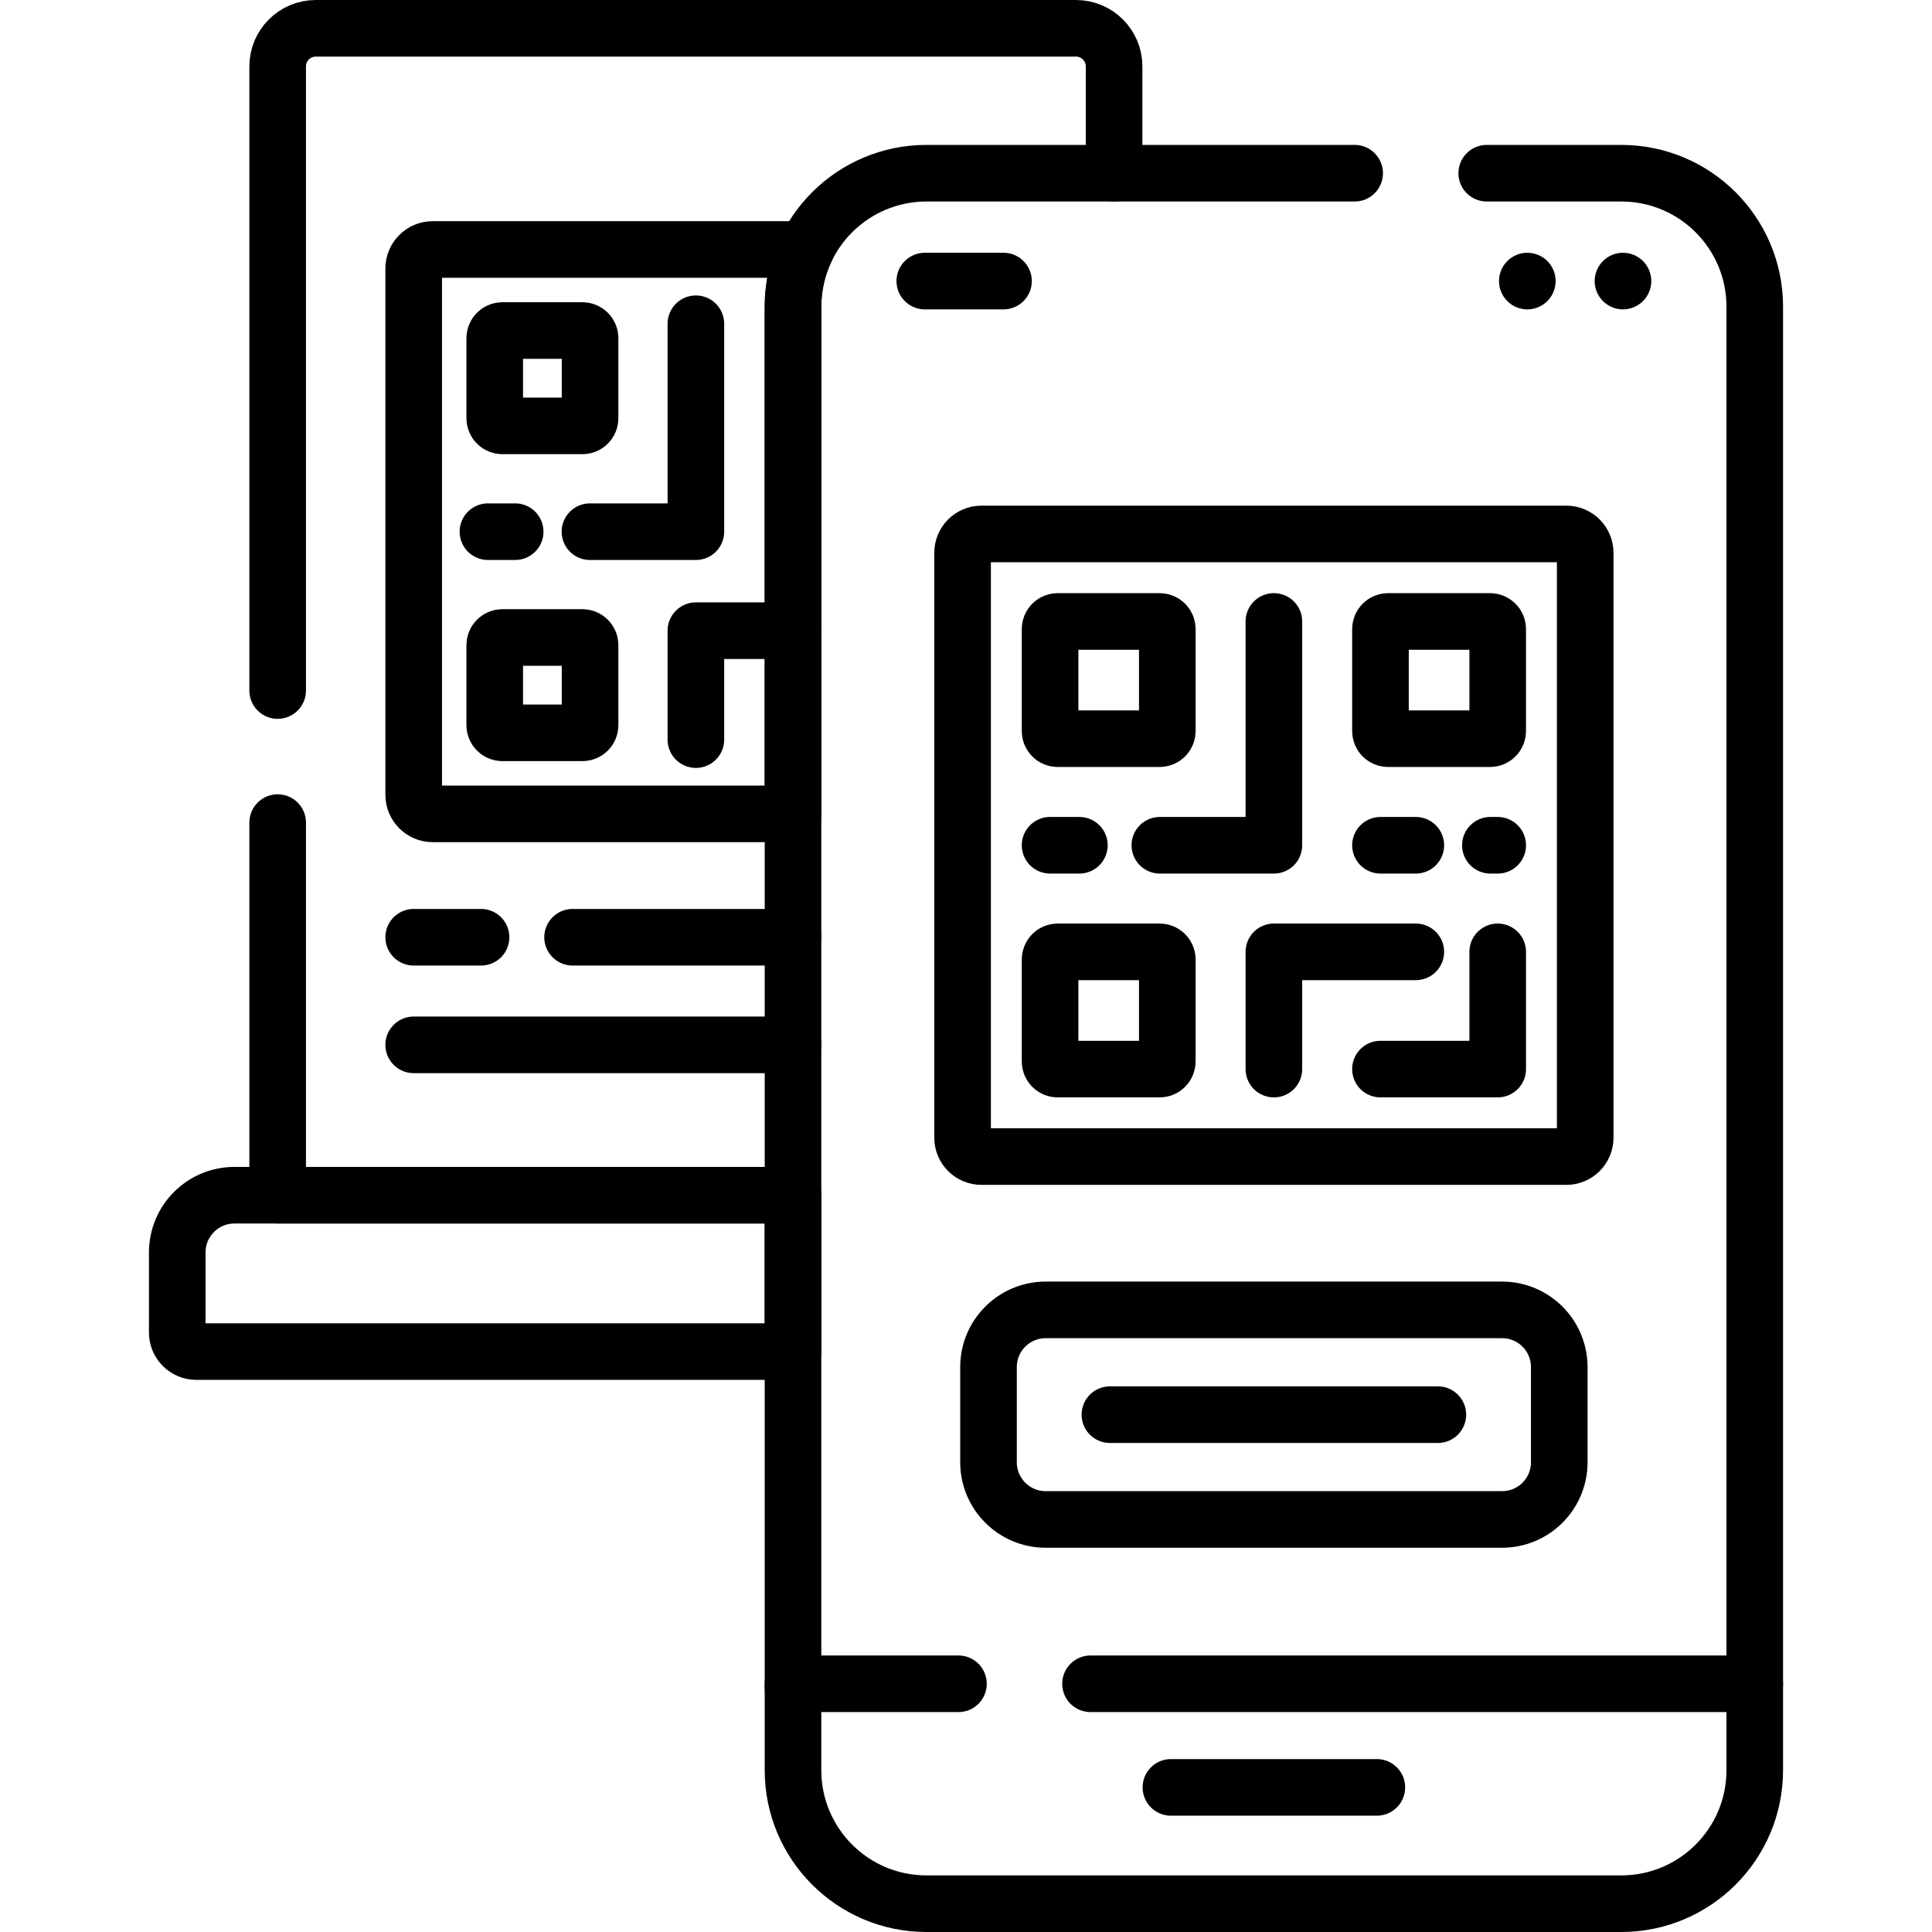
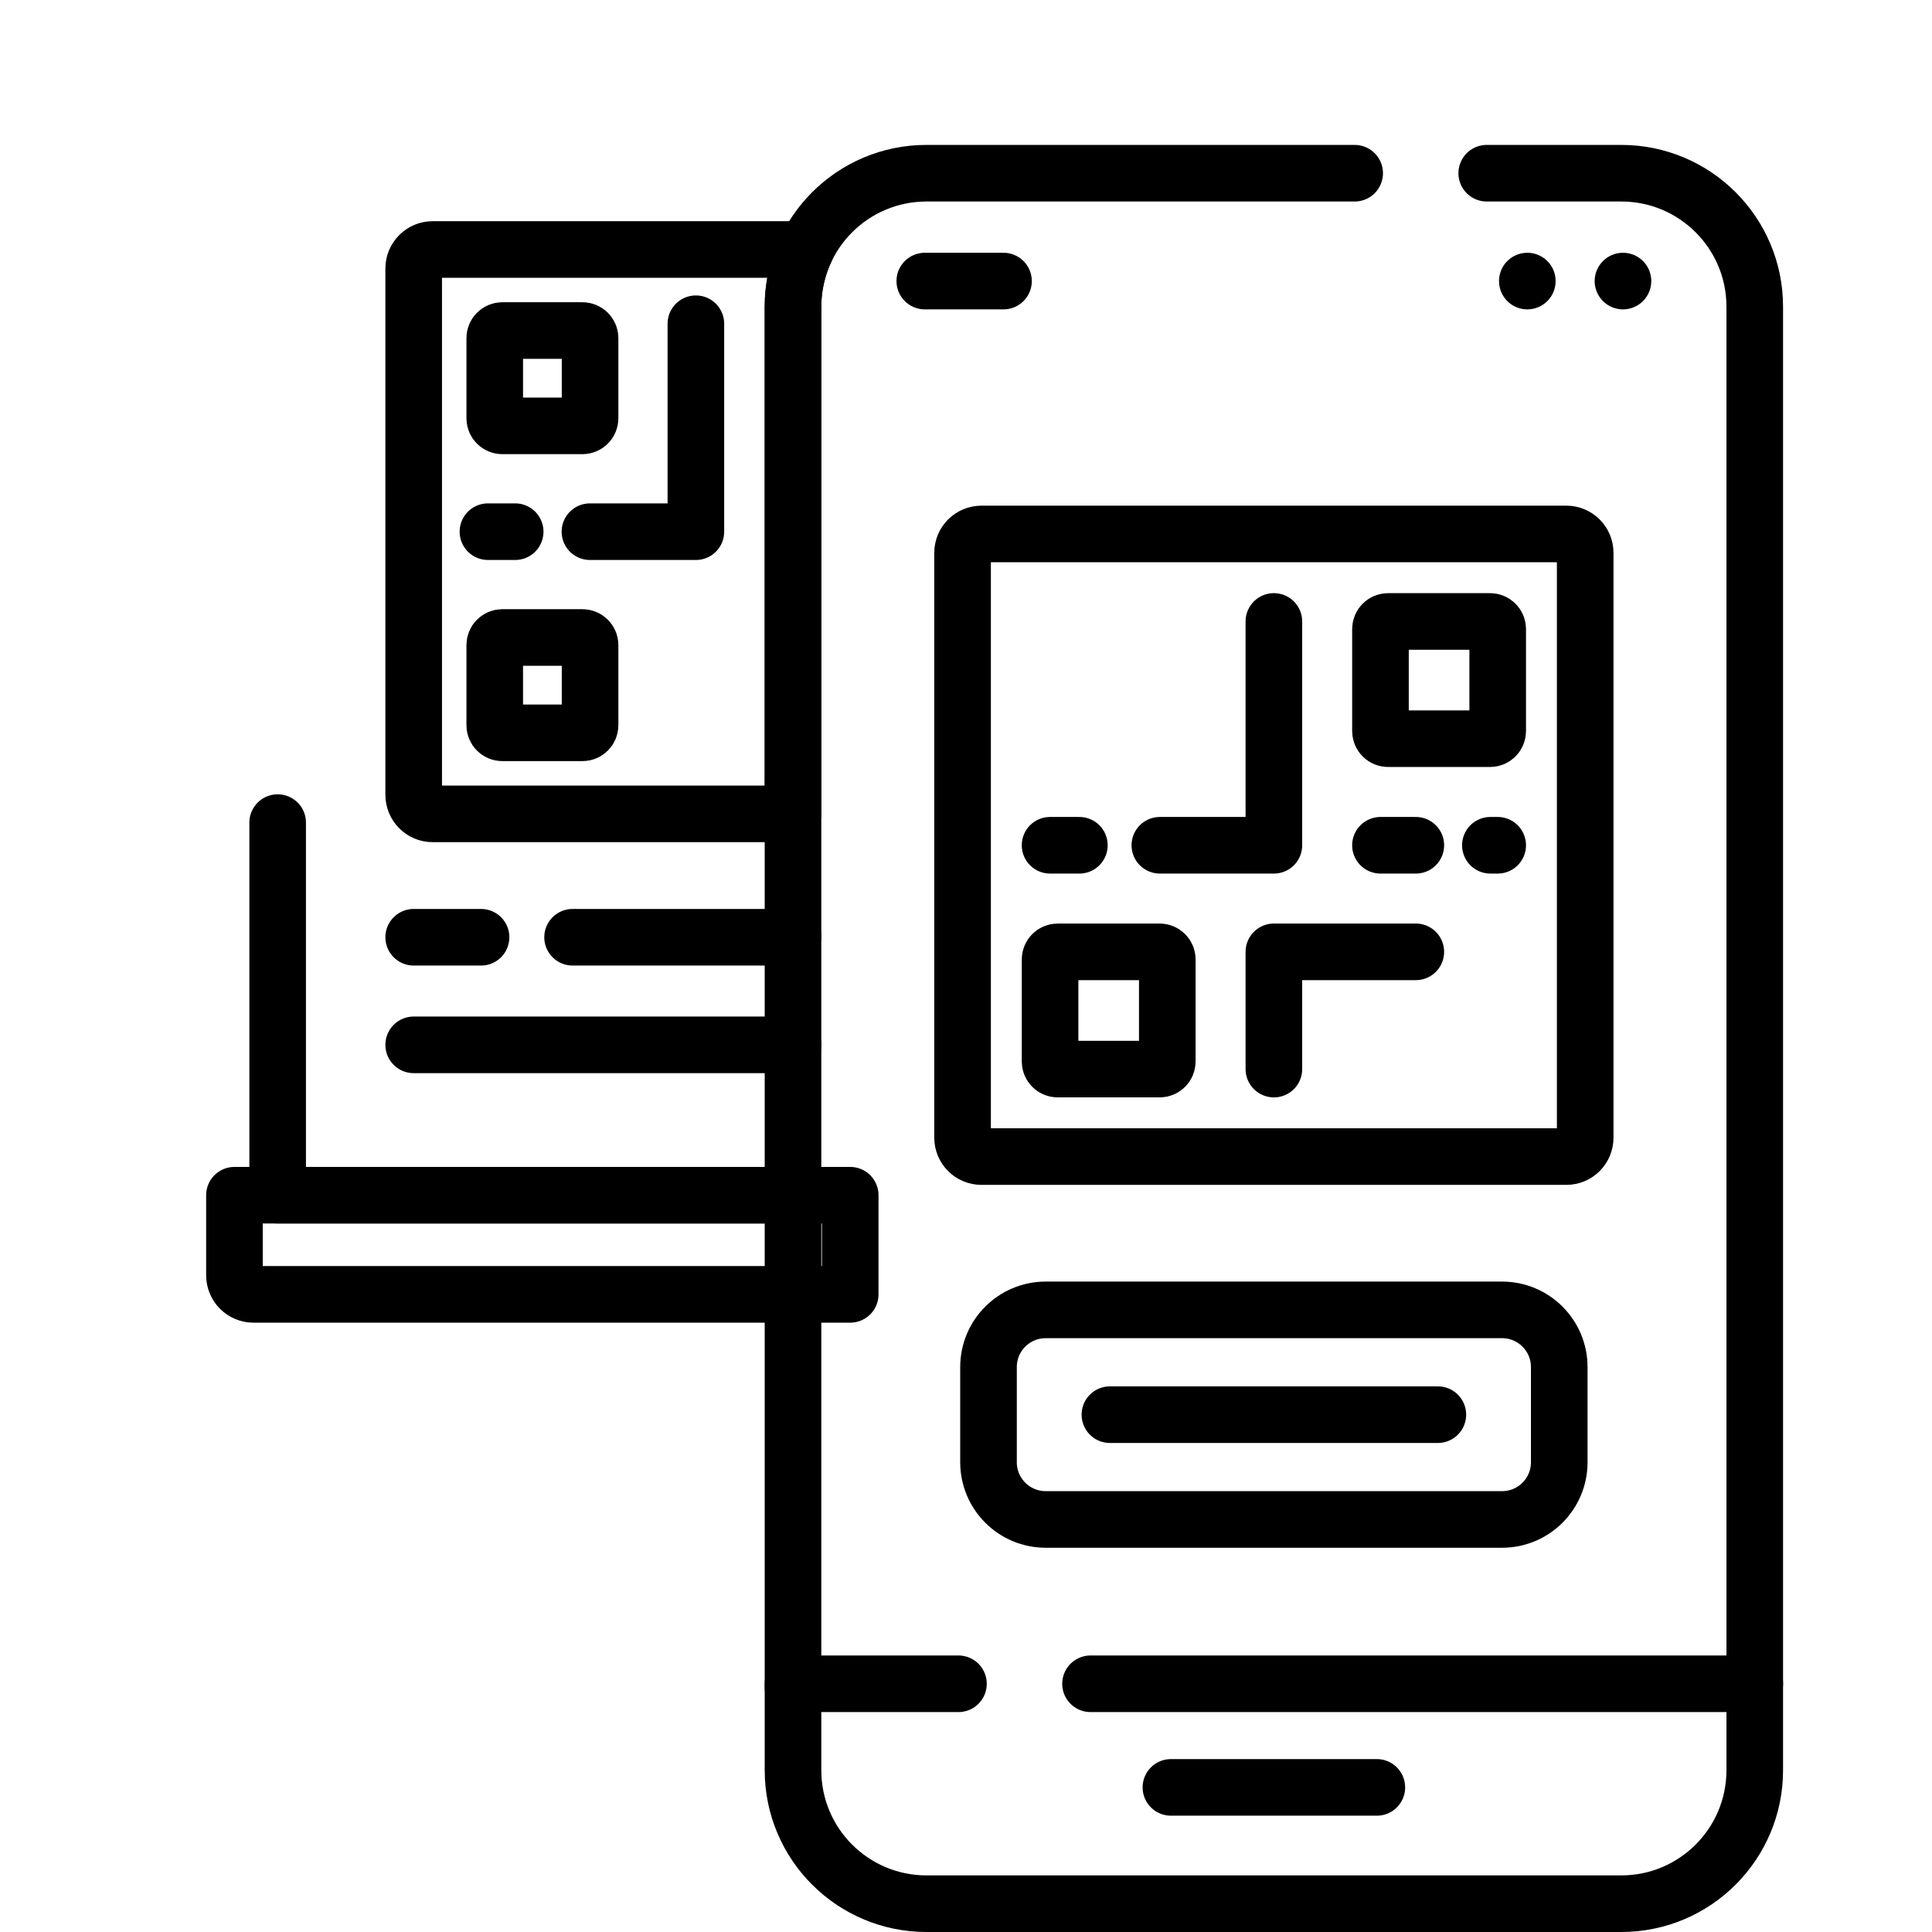
<svg xmlns="http://www.w3.org/2000/svg" version="1.1" id="Capa_1" x="0px" y="0px" viewBox="0 0 512 512" style="enable-background:new 0 0 512 512;" xml:space="preserve" width="512" height="512">
  <g>
-     <path style="fill:none;stroke:#000000;stroke-width:15;stroke-linecap:round;stroke-linejoin:round;stroke-miterlimit:10;" d="&#10;&#09;&#09;M295.245,45.903V17.606c0-5.582-4.525-10.106-10.106-10.106H83.691c-5.581,0-10.106,4.524-10.106,10.106V183" />
    <polyline style="fill:none;stroke:#000000;stroke-width:15;stroke-linecap:round;stroke-linejoin:round;stroke-miterlimit:10;" points="&#10;&#09;&#09;73.585,218 73.585,316.746 210.156,316.746 &#09;" />
    <line style="fill:none;stroke:#000000;stroke-width:15;stroke-linecap:round;stroke-linejoin:round;stroke-miterlimit:10;" x1="210.156" y1="248.381" x2="151.739" y2="248.381" />
    <g>
      <g>
        <path style="fill:none;stroke:#000000;stroke-width:15;stroke-linecap:round;stroke-linejoin:round;stroke-miterlimit:10;" d="&#10;&#09;&#09;&#09;&#09;M210.156,81.274c0-5.426,1.225-10.564,3.409-15.159h-98.881c-2.791,0-5.053,2.262-5.053,5.053v139.464&#10;&#09;&#09;&#09;&#09;c0,2.791,2.262,5.053,5.053,5.053h95.473V81.274z" />
        <line style="fill:none;stroke:#000000;stroke-width:15;stroke-linecap:round;stroke-linejoin:round;stroke-miterlimit:10;" x1="127.484" y1="248.381" x2="109.63" y2="248.381" />
        <path style="fill:none;stroke:#000000;stroke-width:15;stroke-linecap:round;stroke-linejoin:round;stroke-miterlimit:10;" d="&#10;&#09;&#09;&#09;&#09;M154.354,112.86h-21.223c-1.116,0-2.021-0.905-2.021-2.021V89.616c0-1.116,0.905-2.021,2.021-2.021h21.223&#10;&#09;&#09;&#09;&#09;c1.116,0,2.021,0.905,2.021,2.021v21.223C156.375,111.955,155.47,112.86,154.354,112.86z" />
        <path style="fill:none;stroke:#000000;stroke-width:15;stroke-linecap:round;stroke-linejoin:round;stroke-miterlimit:10;" d="&#10;&#09;&#09;&#09;&#09;M154.354,194.206h-21.223c-1.116,0-2.021-0.905-2.021-2.021v-21.223c0-1.116,0.905-2.021,2.021-2.021h21.223&#10;&#09;&#09;&#09;&#09;c1.116,0,2.021,0.905,2.021,2.021v21.223C156.375,193.301,155.47,194.206,154.354,194.206z" />
        <polyline style="fill:none;stroke:#000000;stroke-width:15;stroke-linecap:round;stroke-linejoin:round;stroke-miterlimit:10;" points="&#10;&#09;&#09;&#09;&#09;184.415,85.796 184.415,140.9 156.341,140.9 &#09;&#09;&#09;" />
        <line style="fill:none;stroke:#000000;stroke-width:15;stroke-linecap:round;stroke-linejoin:round;stroke-miterlimit:10;" x1="136.527" y1="140.9" x2="129.31" y2="140.9" />
-         <polyline style="fill:none;stroke:#000000;stroke-width:15;stroke-linecap:round;stroke-linejoin:round;stroke-miterlimit:10;" points="&#10;&#09;&#09;&#09;&#09;184.415,196.005 184.415,167.141 210.156,167.141 &#09;&#09;&#09;" />
        <line style="fill:none;stroke:#000000;stroke-width:15;stroke-linecap:round;stroke-linejoin:round;stroke-miterlimit:10;" x1="210.156" y1="276.895" x2="109.63" y2="276.895" />
      </g>
    </g>
-     <path style="fill:none;stroke:#000000;stroke-width:15;stroke-linecap:round;stroke-linejoin:round;stroke-miterlimit:10;" d="&#10;&#09;&#09;M210.156,316.746H62.132c-8.372,0-15.159,6.787-15.159,15.159v21.223c0,2.791,2.262,5.053,5.053,5.053h158.13V316.746z" />
+     <path style="fill:none;stroke:#000000;stroke-width:15;stroke-linecap:round;stroke-linejoin:round;stroke-miterlimit:10;" d="&#10;&#09;&#09;M210.156,316.746H62.132v21.223c0,2.791,2.262,5.053,5.053,5.053h158.13V316.746z" />
    <g>
      <g>
        <path style="fill:none;stroke:#000000;stroke-width:15;stroke-linecap:round;stroke-linejoin:round;stroke-miterlimit:10;" d="&#10;&#09;&#09;&#09;&#09;M465.028,446.219V81.274c0-19.535-15.836-35.371-35.371-35.371H394" />
        <path style="fill:none;stroke:#000000;stroke-width:15;stroke-linecap:round;stroke-linejoin:round;stroke-miterlimit:10;" d="&#10;&#09;&#09;&#09;&#09;M359,45.903H245.527c-19.535,0-35.371,15.836-35.371,35.371V447.23" />
        <path style="fill:none;stroke:#000000;stroke-width:15;stroke-linecap:round;stroke-linejoin:round;stroke-miterlimit:10;" d="&#10;&#09;&#09;&#09;&#09;M254,446.219h-43.844v22.909c0,19.535,15.836,35.371,35.371,35.371h184.129c19.535,0,35.371-15.836,35.371-35.371v-22.909H289" />
        <path style="fill:none;stroke:#000000;stroke-width:15;stroke-linecap:round;stroke-linejoin:round;stroke-miterlimit:10;" d="&#10;&#09;&#09;&#09;&#09;M398.06,402.67H277.124c-8.372,0-15.159-6.787-15.159-15.159v-25.22c0-8.372,6.787-15.159,15.159-15.159H398.06&#10;&#09;&#09;&#09;&#09;c8.372,0,15.159,6.787,15.159,15.159v25.22C413.219,395.883,406.432,402.67,398.06,402.67z" />
        <line style="fill:none;stroke:#000000;stroke-width:15;stroke-linecap:round;stroke-linejoin:round;stroke-miterlimit:10;" x1="294.136" y1="374.901" x2="381.048" y2="374.901" />
        <g>
          <line style="fill:none;stroke:#000000;stroke-width:15;stroke-linecap:round;stroke-linejoin:round;stroke-miterlimit:10;" x1="245.079" y1="74.486" x2="265.938" y2="74.486" />
          <g>
            <line style="fill:none;stroke:#000000;stroke-width:15;stroke-linecap:round;stroke-linejoin:round;stroke-miterlimit:10;" x1="430.104" y1="74.486" x2="430.104" y2="74.486" />
            <line style="fill:none;stroke:#000000;stroke-width:15;stroke-linecap:round;stroke-linejoin:round;stroke-miterlimit:10;" x1="404.755" y1="74.486" x2="404.755" y2="74.486" />
          </g>
        </g>
        <line style="fill:none;stroke:#000000;stroke-width:15;stroke-linecap:round;stroke-linejoin:round;stroke-miterlimit:10;" x1="310.305" y1="473.676" x2="364.878" y2="473.676" />
      </g>
      <g>
        <g>
          <path style="fill:none;stroke:#000000;stroke-width:15;stroke-linecap:round;stroke-linejoin:round;stroke-miterlimit:10;" d="&#10;&#09;&#09;&#09;&#09;&#09;M415.092,306.505h-155c-2.761,0-5-2.239-5-5v-155c0-2.761,2.239-5,5-5h155c2.761,0,5,2.239,5,5v155&#10;&#09;&#09;&#09;&#09;&#09;C420.092,304.266,417.853,306.505,415.092,306.505z" />
-           <path style="fill:none;stroke:#000000;stroke-width:15;stroke-linecap:round;stroke-linejoin:round;stroke-miterlimit:10;" d="&#10;&#09;&#09;&#09;&#09;&#09;M307.326,195.76h-27.027c-1.116,0-2.021-0.905-2.021-2.021v-27.027c0-1.116,0.905-2.021,2.021-2.021h27.027&#10;&#09;&#09;&#09;&#09;&#09;c1.116,0,2.021,0.905,2.021,2.021v27.027C309.347,194.855,308.442,195.76,307.326,195.76z" />
          <path style="fill:none;stroke:#000000;stroke-width:15;stroke-linecap:round;stroke-linejoin:round;stroke-miterlimit:10;" d="&#10;&#09;&#09;&#09;&#09;&#09;M394.885,195.76h-27.027c-1.116,0-2.021-0.905-2.021-2.021v-27.027c0-1.116,0.905-2.021,2.021-2.021h27.027&#10;&#09;&#09;&#09;&#09;&#09;c1.116,0,2.021,0.905,2.021,2.021v27.027C396.906,194.855,396.001,195.76,394.885,195.76z" />
          <path style="fill:none;stroke:#000000;stroke-width:15;stroke-linecap:round;stroke-linejoin:round;stroke-miterlimit:10;" d="&#10;&#09;&#09;&#09;&#09;&#09;M307.326,283.319h-27.027c-1.116,0-2.021-0.905-2.021-2.021v-27.027c0-1.116,0.905-2.021,2.021-2.021h27.027&#10;&#09;&#09;&#09;&#09;&#09;c1.116,0,2.021,0.905,2.021,2.021v27.027C309.347,282.414,308.442,283.319,307.326,283.319z" />
-           <polyline style="fill:none;stroke:#000000;stroke-width:15;stroke-linecap:round;stroke-linejoin:round;stroke-miterlimit:10;" points="&#10;&#09;&#09;&#09;&#09;&#09;396.906,252.249 396.906,283.319 365.837,283.319 &#09;&#09;&#09;&#09;" />
          <polyline style="fill:none;stroke:#000000;stroke-width:15;stroke-linecap:round;stroke-linejoin:round;stroke-miterlimit:10;" points="&#10;&#09;&#09;&#09;&#09;&#09;337.592,164.691 337.592,224.005 307.373,224.005 &#09;&#09;&#09;&#09;" />
          <line style="fill:none;stroke:#000000;stroke-width:15;stroke-linecap:round;stroke-linejoin:round;stroke-miterlimit:10;" x1="286.045" y1="224.005" x2="278.278" y2="224.005" />
          <line style="fill:none;stroke:#000000;stroke-width:15;stroke-linecap:round;stroke-linejoin:round;stroke-miterlimit:10;" x1="375.207" y1="224.005" x2="365.837" y2="224.005" />
          <line style="fill:none;stroke:#000000;stroke-width:15;stroke-linecap:round;stroke-linejoin:round;stroke-miterlimit:10;" x1="396.906" y1="224.005" x2="394.966" y2="224.005" />
          <polyline style="fill:none;stroke:#000000;stroke-width:15;stroke-linecap:round;stroke-linejoin:round;stroke-miterlimit:10;" points="&#10;&#09;&#09;&#09;&#09;&#09;337.592,283.319 337.592,252.249 375.207,252.249 &#09;&#09;&#09;&#09;" />
        </g>
      </g>
    </g>
  </g>
</svg>